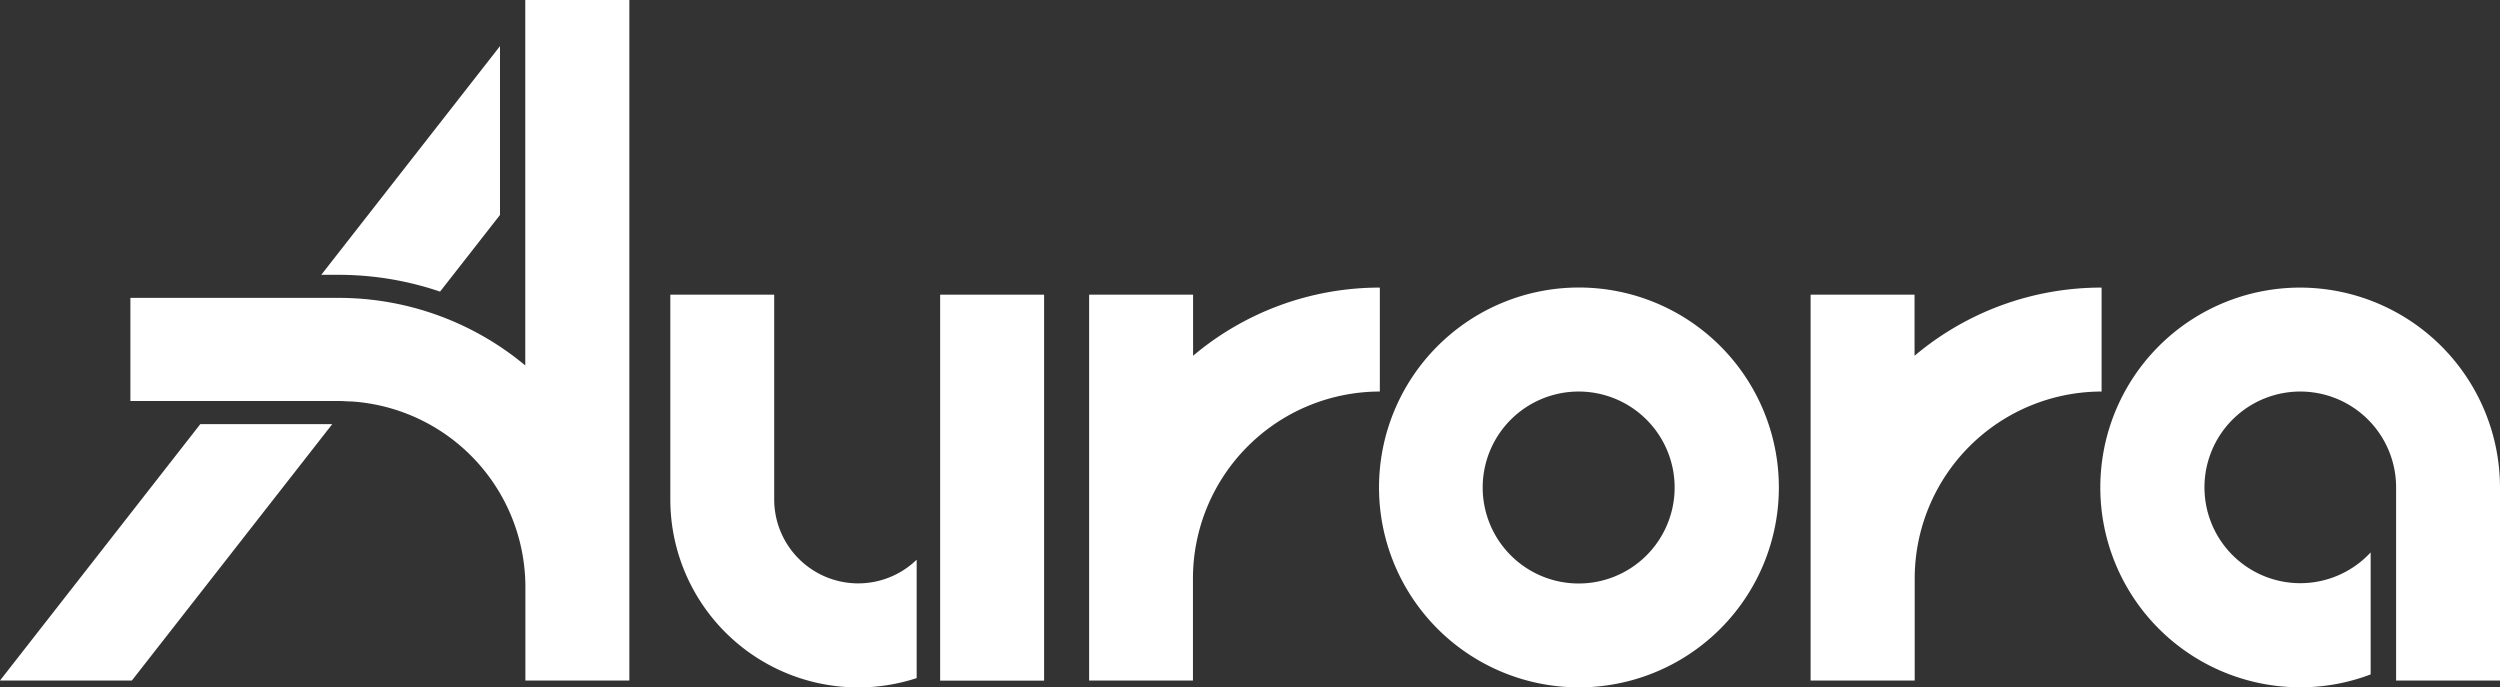
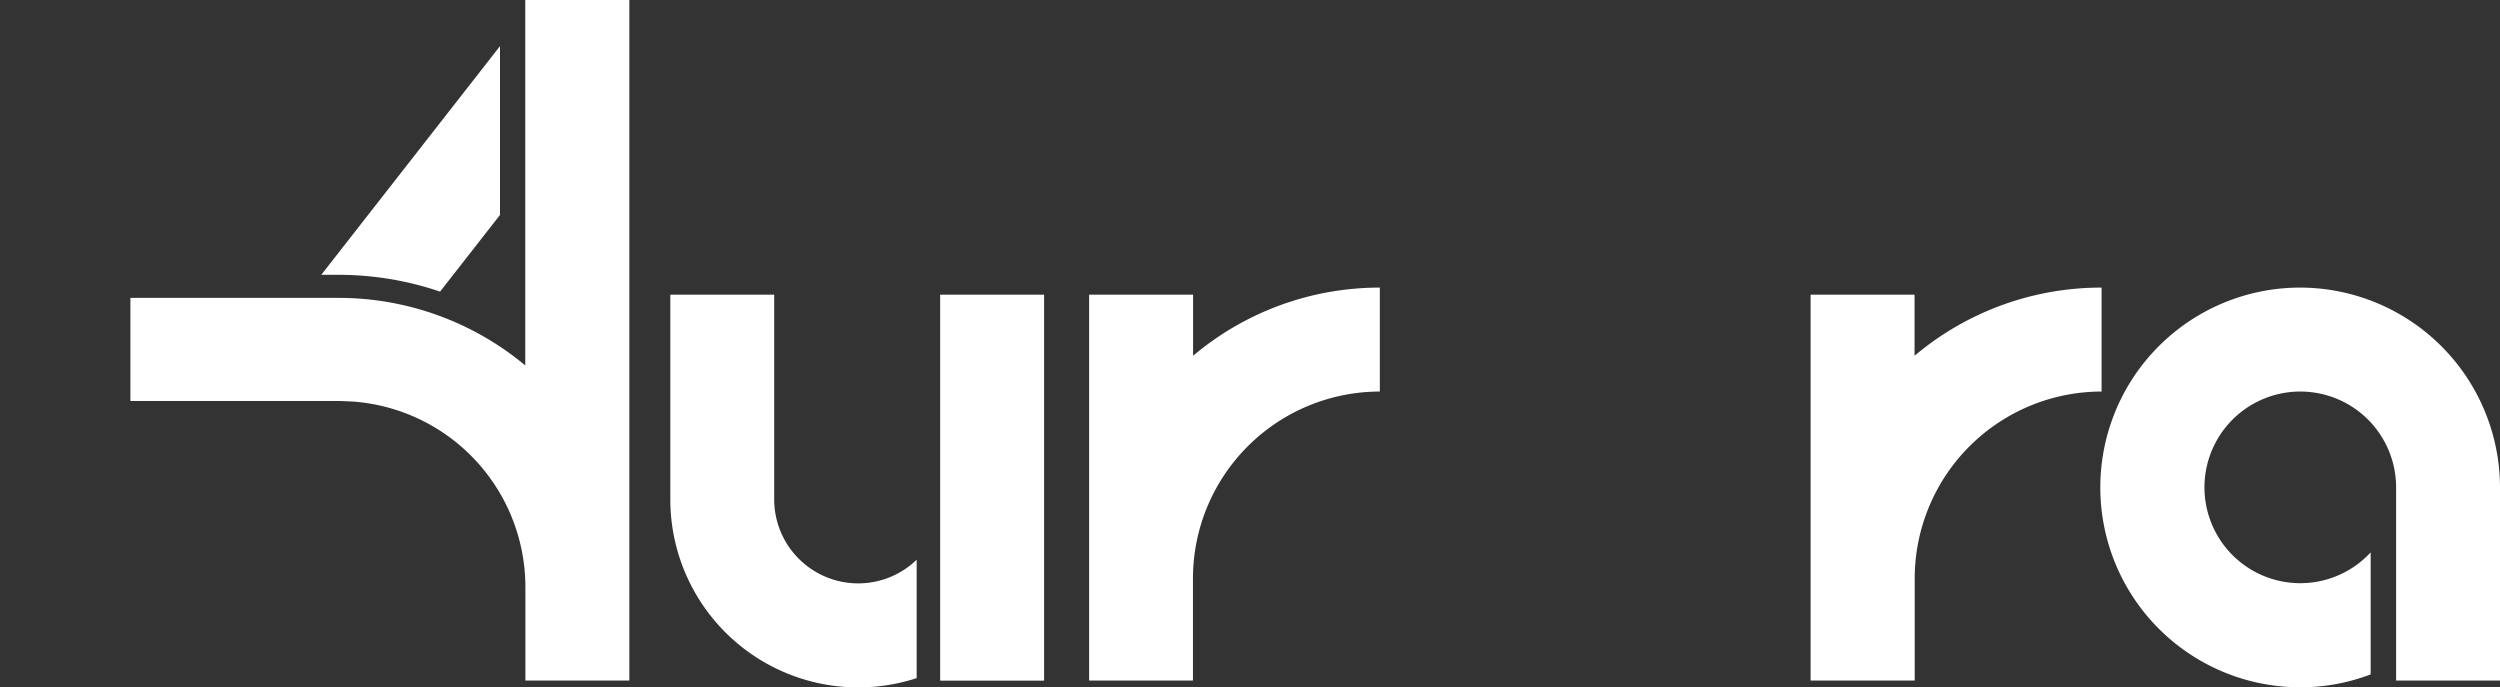
<svg xmlns="http://www.w3.org/2000/svg" width="98.202" height="27" viewBox="0 0 98.202 27">
  <rect x="0" y="0" width="98.202" height="27" fill="#333333" stroke="none" />
  <g id="Group_6691" data-name="Group 6691" transform="translate(-1596.686 -1807.373)">
    <g id="Group_6649" data-name="Group 6649" transform="translate(1596.686 1807.373)">
      <g id="idY832UhI__1723028712219">
        <rect id="Rectangle_3032" data-name="Rectangle 3032" width="4.083" height="15.161" transform="translate(36.93 11.575)" fill="#fff" />
        <path id="Path_16512" data-name="Path 16512" d="M116.286,193.8v4.652a7.383,7.383,0,0,1-9.676-7.014V183.39h4.08v8.045a3.3,3.3,0,0,0,5.6,2.362Z" transform="translate(-80.279 -171.815)" fill="#fff" />
        <path id="Path_16513" data-name="Path 16513" d="M282.43,182.38v4.083a7.347,7.347,0,0,0-7.341,7.339v4.014H271V182.658h4.083v2.4a11.366,11.366,0,0,1,7.347-2.678Z" transform="translate(-199.878 -171.083)" fill="#fff" />
        <path id="Path_16514" data-name="Path 16514" d="M178.419,182.38v4.083a7.347,7.347,0,0,0-7.341,7.339v4.014H167V182.658h4.083v2.4A11.367,11.367,0,0,1,178.419,182.38Z" transform="translate(-124.218 -171.083)" fill="#fff" />
        <path id="Path_16515" data-name="Path 16515" d="M320.75,182.38a7.85,7.85,0,1,0,0,15.7,7.722,7.722,0,0,0,2.769-.506v-4.792a3.764,3.764,0,1,1,1-2.552v7.586H328.6V190.23A7.861,7.861,0,0,0,320.75,182.38Z" transform="translate(-230.398 -171.083)" fill="#fff" />
-         <path id="Path_16516" data-name="Path 16516" d="M216.724,198.075a7.853,7.853,0,1,1,7.861-7.853A7.853,7.853,0,0,1,216.724,198.075Zm0-11.62a3.77,3.77,0,1,0,3.767,3.768,3.77,3.77,0,0,0-3.767-3.768Z" transform="translate(-154.71 -171.075)" fill="#fff" />
-         <path id="Path_16517" data-name="Path 16517" d="M13.052,61.37,5.18,71.442H0L7.869,61.37Z" transform="translate(0 -44.711)" fill="#fff" />
        <path id="Path_16518" data-name="Path 16518" d="M62.92,147.1v6.632l-2.354,3.011a12.371,12.371,0,0,0-3.99-.66H55.9Z" transform="translate(-43.28 -145.288)" fill="#fff" />
        <path id="Path_16519" data-name="Path 16519" d="M48.229,140.51v26.731H44.146v-3.7a7.31,7.31,0,0,0-6.822-7.261c-.17,0-.344-.019-.52-.019H28.63v-4.05H36.8a11.455,11.455,0,0,1,7.341,2.654V140.51Z" transform="translate(-23.508 -140.51)" fill="#fff" />
      </g>
    </g>
  </g>
</svg>